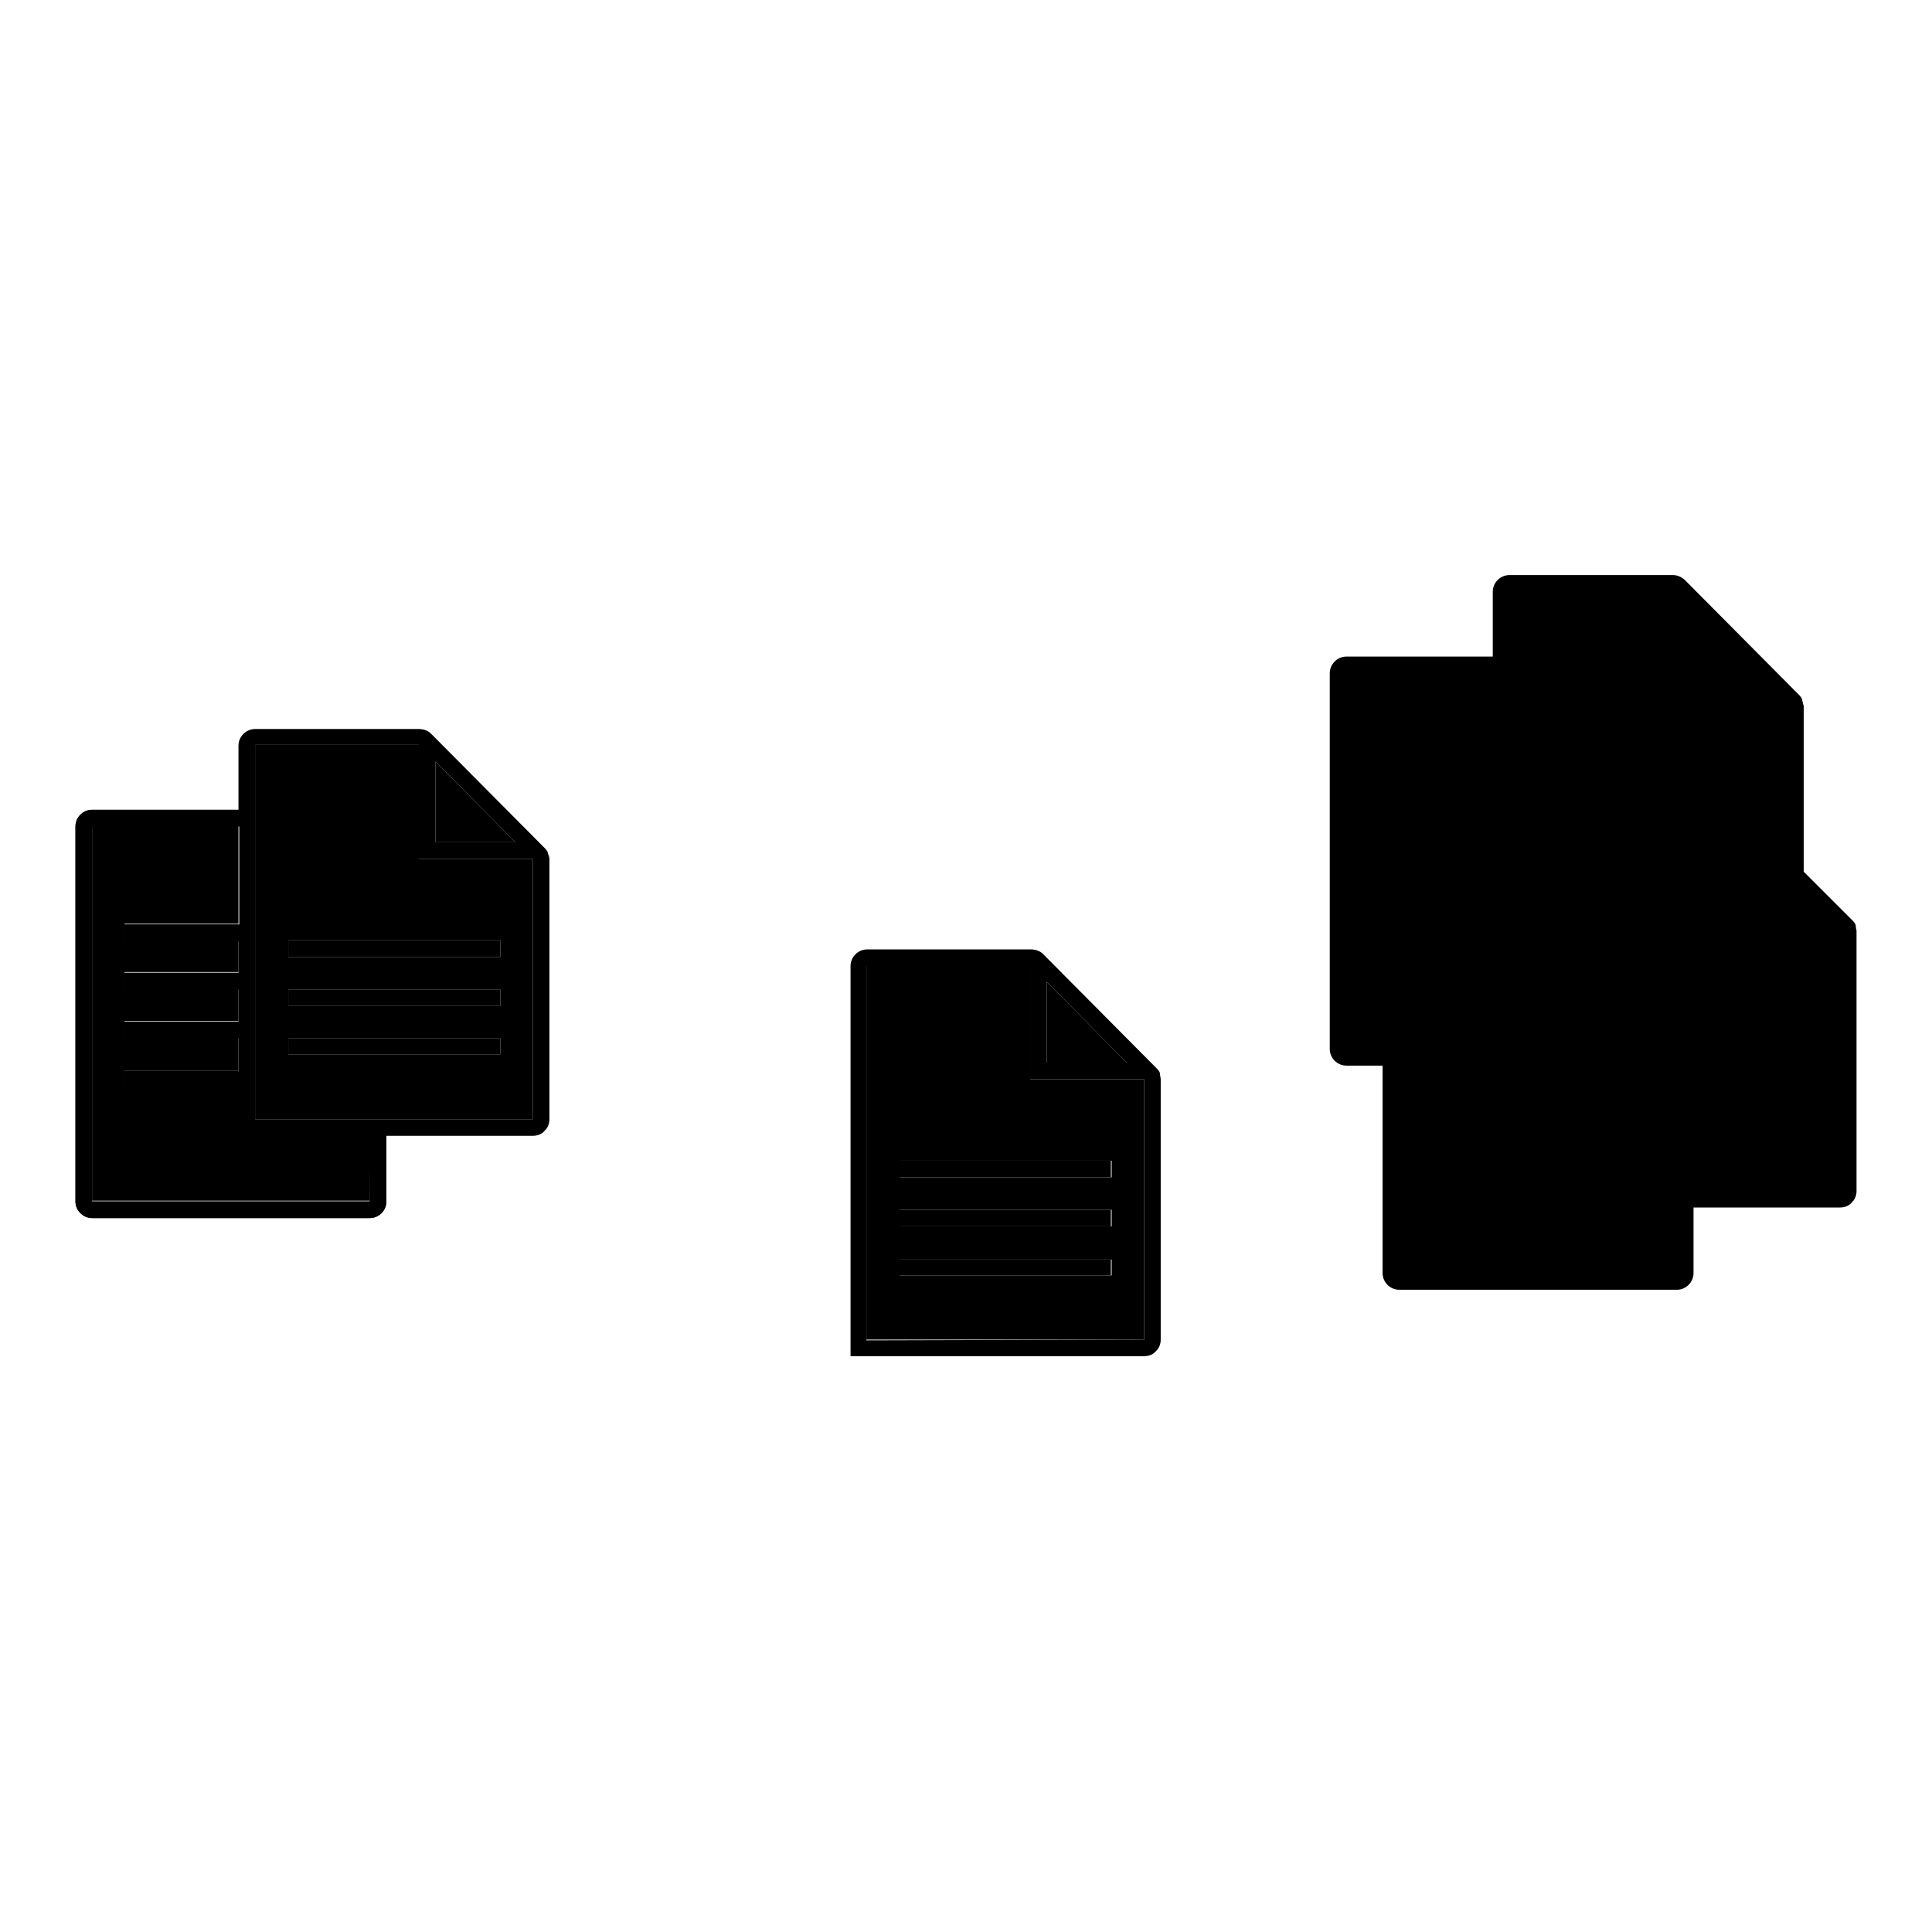
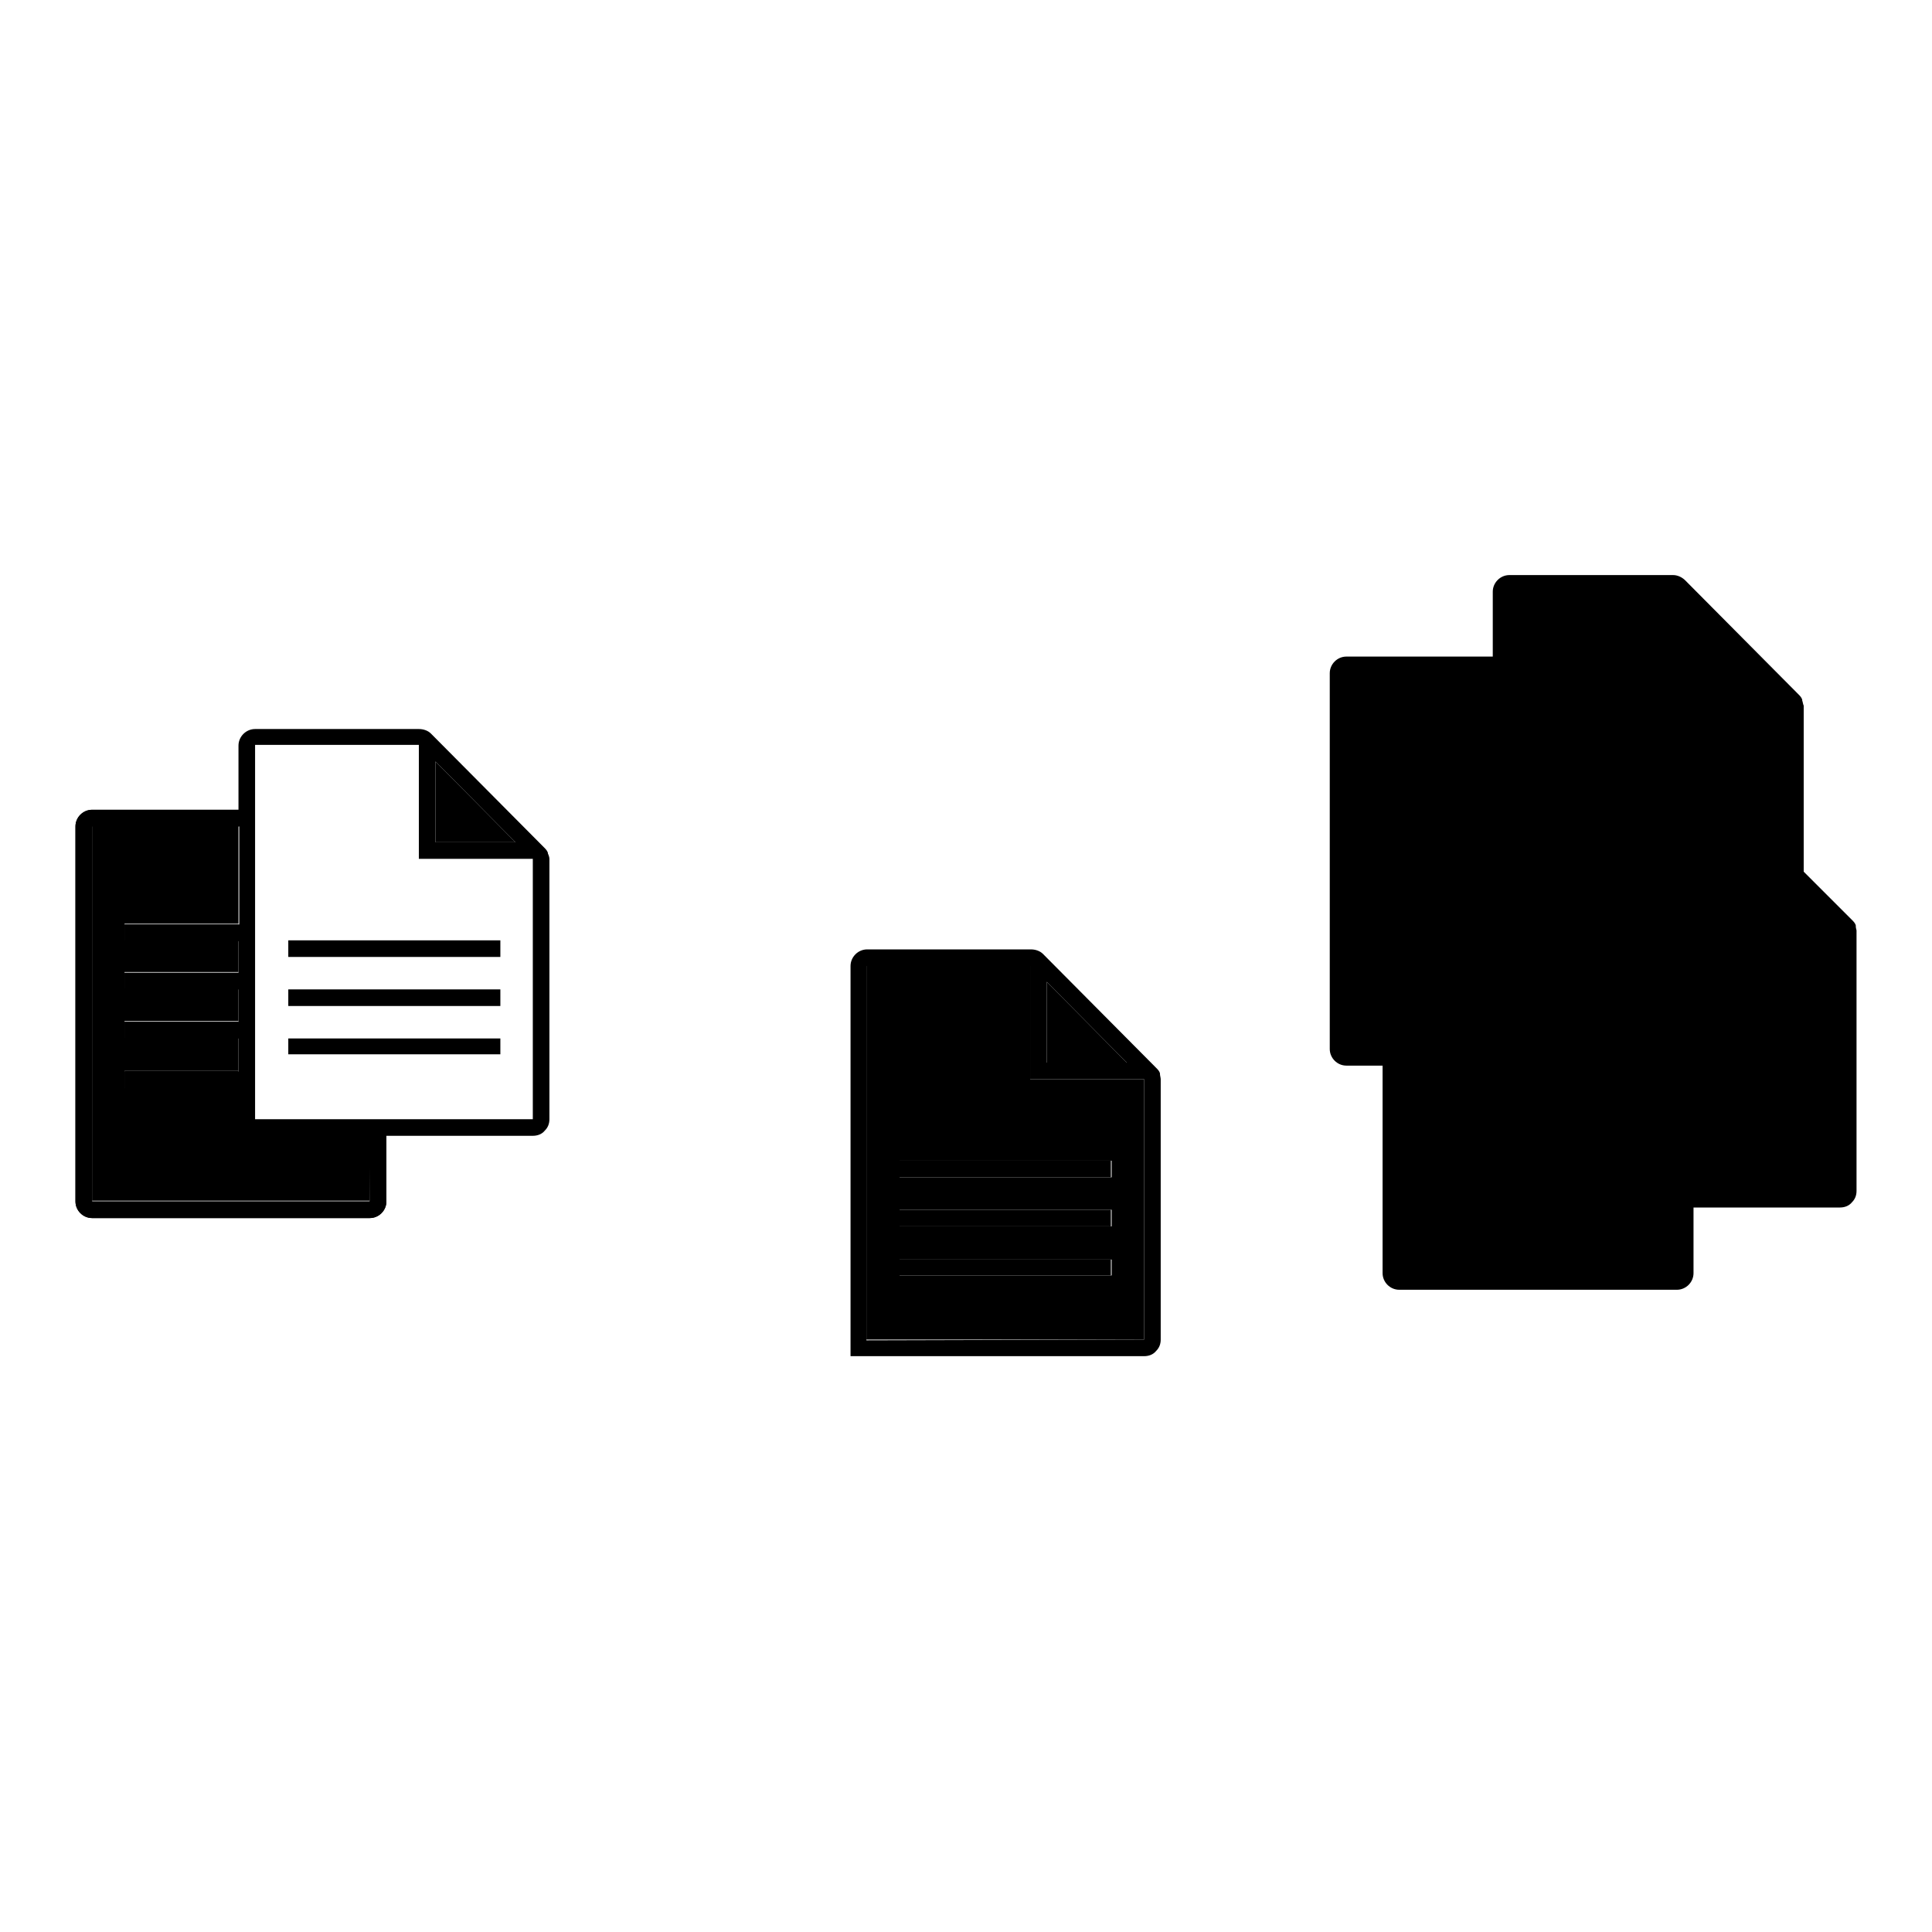
<svg xmlns="http://www.w3.org/2000/svg" version="1.1" x="0px" y="0px" viewBox="0 0 256 256" enable-background="new 0 0 256 256" xml:space="preserve">
  <g>
    <g>
      <path fill="#000000" d="M221.7,93.5V78.4H200v49.6h36.8V93.5L221.7,93.5z M232.4,117.4v2.1l0,0h-28.1l0,0v-2.1l0,0H232.4L232.4,117.4z M232.4,110.8v2.2h-28.1v-2.2l0,0H232.4L232.4,110.8z M232.4,104.3v2.2l0,0h-28.1l0,0v-2.2l0,0H232.4L232.4,104.3z" />
-       <path fill="#000000" d="M223.9,80.6v10.7h10.6L223.9,80.6z" />
      <path fill="#000000" d="M197.8,123.8h-15.1v-2.2h15.1v-4.4h-15.1v-2.2h15.1v-4.3h-15.1v-2.2l0,0h15.1v-4.2h-15.1l0,0v-2.2l0,0h15.1v-13h-19.5v49.7h36.8v-8.7l-17.3,0L197.8,123.8L197.8,123.8z" />
-       <path fill="#000000" d="M204.3,117.4v2.1l0,0h28.1l0,0v-2.1l0,0H204.3L204.3,117.4z" />
      <path fill="#000000" d="M204.3,110.8v2.2h28.1v-2.2l0,0H204.3L204.3,110.8z" />
      <path fill="#000000" d="M204.3,104.3v2.2l0,0h28.1l0,0v-2.2l0,0H204.3L204.3,104.3z" />
      <path fill="#000000" d="M238.8,92.8c0,0,0-0.1,0-0.1c-0.1-0.3-0.3-0.5-0.5-0.7l-15-15.1c-0.4-0.4-1-0.7-1.6-0.7H200c-1.2,0-2.2,1-2.2,2.2V87h-19.4c-1.2,0-2.2,1-2.2,2.2V139c0,1.2,1,2.2,2.2,2.2h36.8c1.2,0,2.2-1,2.2-2.2v-8.7h19.4c0.6,0,1.2-0.2,1.6-0.7c0.4-0.4,0.6-0.9,0.6-1.5V93.5C238.9,93.3,238.9,93.1,238.8,92.8z" />
      <path fill="#000000" d="M223.9,80.6l10.6,10.7h-10.6V80.6z" />
      <path fill="#000000" d="M215.1,138.9h-36.8V89.2h19.5v13h-15.1l0,0v2.2l0,0h15.1v4.2h-15.1l0,0v2.2h15.1v4.3h-15.1v2.2h15.1v4.4h-15.1v2.2h15.1v6.4l17.3,0V138.9z" />
-       <path fill="#000000" d="M200,128.1V78.4h21.7v15.1h15.1V128L200,128.1L200,128.1z" />
      <path fill="#000000" d="M245.9,122.7c0,0,0-0.1,0-0.1c-0.1-0.3-0.3-0.5-0.5-0.7l-15.1-15.1c-0.4-0.4-1-0.7-1.6-0.7h-21.7c-1.2,0-2.2,1-2.2,2.2v8.5h-19.4c-1.2,0-2.2,1-2.2,2.2v49.7c0,1.2,1,2.2,2.2,2.2h36.8c1.2,0,2.2-1,2.2-2.2v-8.7h19.4c0.6,0,1.2-0.2,1.6-0.7c0.4-0.4,0.6-0.9,0.6-1.5v-34.5C246,123.2,245.9,123,245.9,122.7z" />
-       <path fill="#000000" d="M55.5,113.8V98.7H33.8v49.6h36.8v-34.5L55.5,113.8z M66.3,137.6v2.1l0,0H38.2l0,0v-2.1l0,0H66.3L66.3,137.6z M66.3,131.1v2.2H38.2v-2.2l0,0H66.3L66.3,131.1z M66.3,124.6v2.2l0,0H38.2l0,0v-2.2l0,0H66.3L66.3,124.6z" />
      <path fill="#000000" d="M57.7,100.9v10.7h10.6L57.7,100.9z" />
      <path fill="#000000" d="M31.7,144.1H16.5v-2.2h15.1v-4.4H16.5v-2.2h15.1v-4.3H16.5v-2.2l0,0h15.1v-4.2H16.5l0,0v-2.2l0,0h15.1v-13H12.2v49.7H49v-8.7l-17.3,0L31.7,144.1L31.7,144.1z" />
      <path fill="#000000" d="M38.2,137.6v2.1l0,0h28.1l0,0v-2.1l0,0H38.2L38.2,137.6z" />
      <path fill="#000000" d="M38.2,131.1v2.2h28.1v-2.2l0,0H38.2L38.2,131.1z" />
      <path fill="#000000" d="M38.2,124.6v2.2l0,0h28.1l0,0v-2.2l0,0H38.2L38.2,124.6z" />
      <path fill="#000000" d="M72.6,113.1c0,0,0-0.1,0-0.1c-0.1-0.3-0.3-0.5-0.5-0.7l-15-15.1c-0.4-0.4-1-0.6-1.6-0.6H33.8c-1.2,0-2.2,1-2.2,2.2v8.5H12.2c-1.2,0-2.2,1-2.2,2.2v49.7c0,1.2,1,2.2,2.2,2.2H49c1.2,0,2.2-1,2.2-2.2v-8.7h19.4c0.6,0,1.2-0.2,1.6-0.7c0.4-0.4,0.6-0.9,0.6-1.5v-34.5C72.8,113.6,72.7,113.3,72.6,113.1z M57.7,100.9l10.6,10.7H57.7V100.9z M49,159.2H12.2v-49.7h19.5v13H16.5l0,0v2.2l0,0h15.1v4.2H16.5l0,0v2.2h15.1v4.3H16.5v2.2h15.1v4.4H16.5v2.2h15.1v6.4l17.3,0L49,159.2z M33.8,148.3V98.7h21.7v15.1h15.1v34.5H33.8z" />
      <path fill="#000000" d="M16.5,141.9h15.1v2.2H16.5V141.9z" />
      <path fill="#000000" d="M16.5,135.4h15.1v2.2H16.5V135.4L16.5,135.4z" />
      <path fill="#000000" d="M31.7,131.1" />
      <path fill="#000000" d="M31.7,128.9H16.5l0,0v2.2h15.1V128.9z" />
      <path fill="#000000" d="M31.7,122.5H16.5l0,0v2.2l0,0h15.1V122.5z" />
      <path fill="#000000" d="M31.7,109.5l0-2.2H12.2c-1.2,0-2.2,1-2.2,2.2v49.7c0,1.2,1,2.2,2.2,2.2H49c1.2,0,2.2-1,2.2-2.2v-8.7l-2.2,0v8.7H12.2v-49.7H31.7" />
-       <path fill="#000000" d="M136.5,143v-15.1h-21.7v49.6h36.8V143L136.5,143z M147.3,166.9v2.1l0,0h-28.1l0,0v-2.1l0,0H147.3L147.3,166.9z M147.3,160.3v2.2h-28.1v-2.2l0,0H147.3L147.3,160.3z M147.3,153.8v2.2l0,0h-28.1l0,0v-2.2l0,0H147.3L147.3,153.8z" />
+       <path fill="#000000" d="M136.5,143v-15.1h-21.7v49.6h36.8V143L136.5,143z M147.3,166.9v2.1l0,0h-28.1l0,0v-2.1l0,0H147.3L147.3,166.9z M147.3,160.3v2.2h-28.1v-2.2l0,0H147.3L147.3,160.3z M147.3,153.8v2.2l0,0h-28.1l0,0v-2.2l0,0H147.3z" />
      <path fill="#000000" d="M138.7,130.1v10.7h10.6L138.7,130.1z" />
      <path fill="#000000" d="M112.7,179.7" />
      <path fill="#000000" d="M119.1,166.9v2.1l0,0h28.1l0,0v-2.1l0,0H119.1L119.1,166.9z" />
      <path fill="#000000" d="M119.1,160.3v2.2h28.1v-2.2l0,0H119.1L119.1,160.3z" />
      <path fill="#000000" d="M119.1,153.8v2.2l0,0h28.1l0,0v-2.2l0,0H119.1L119.1,153.8z" />
      <path fill="#000000" d="M138.7,130.1l10.6,10.7h-10.6V130.1z M151.6,179.7c0.6,0,1.2-0.2,1.6-0.7c0.4-0.4,0.6-0.9,0.6-1.5V143c0-0.2-0.1-0.5-0.1-0.7c0,0,0-0.1,0-0.1c-0.1-0.3-0.3-0.5-0.5-0.7l-15-15.1c-0.4-0.4-1-0.6-1.6-0.6h-21.7c-1.2,0-2.2,1-2.2,2.2v8.5l0,43.2L151.6,179.7z M114.8,177.6v-49.6h21.7V143h15.1v34.5L114.8,177.6L114.8,177.6z" />
    </g>
  </g>
</svg>